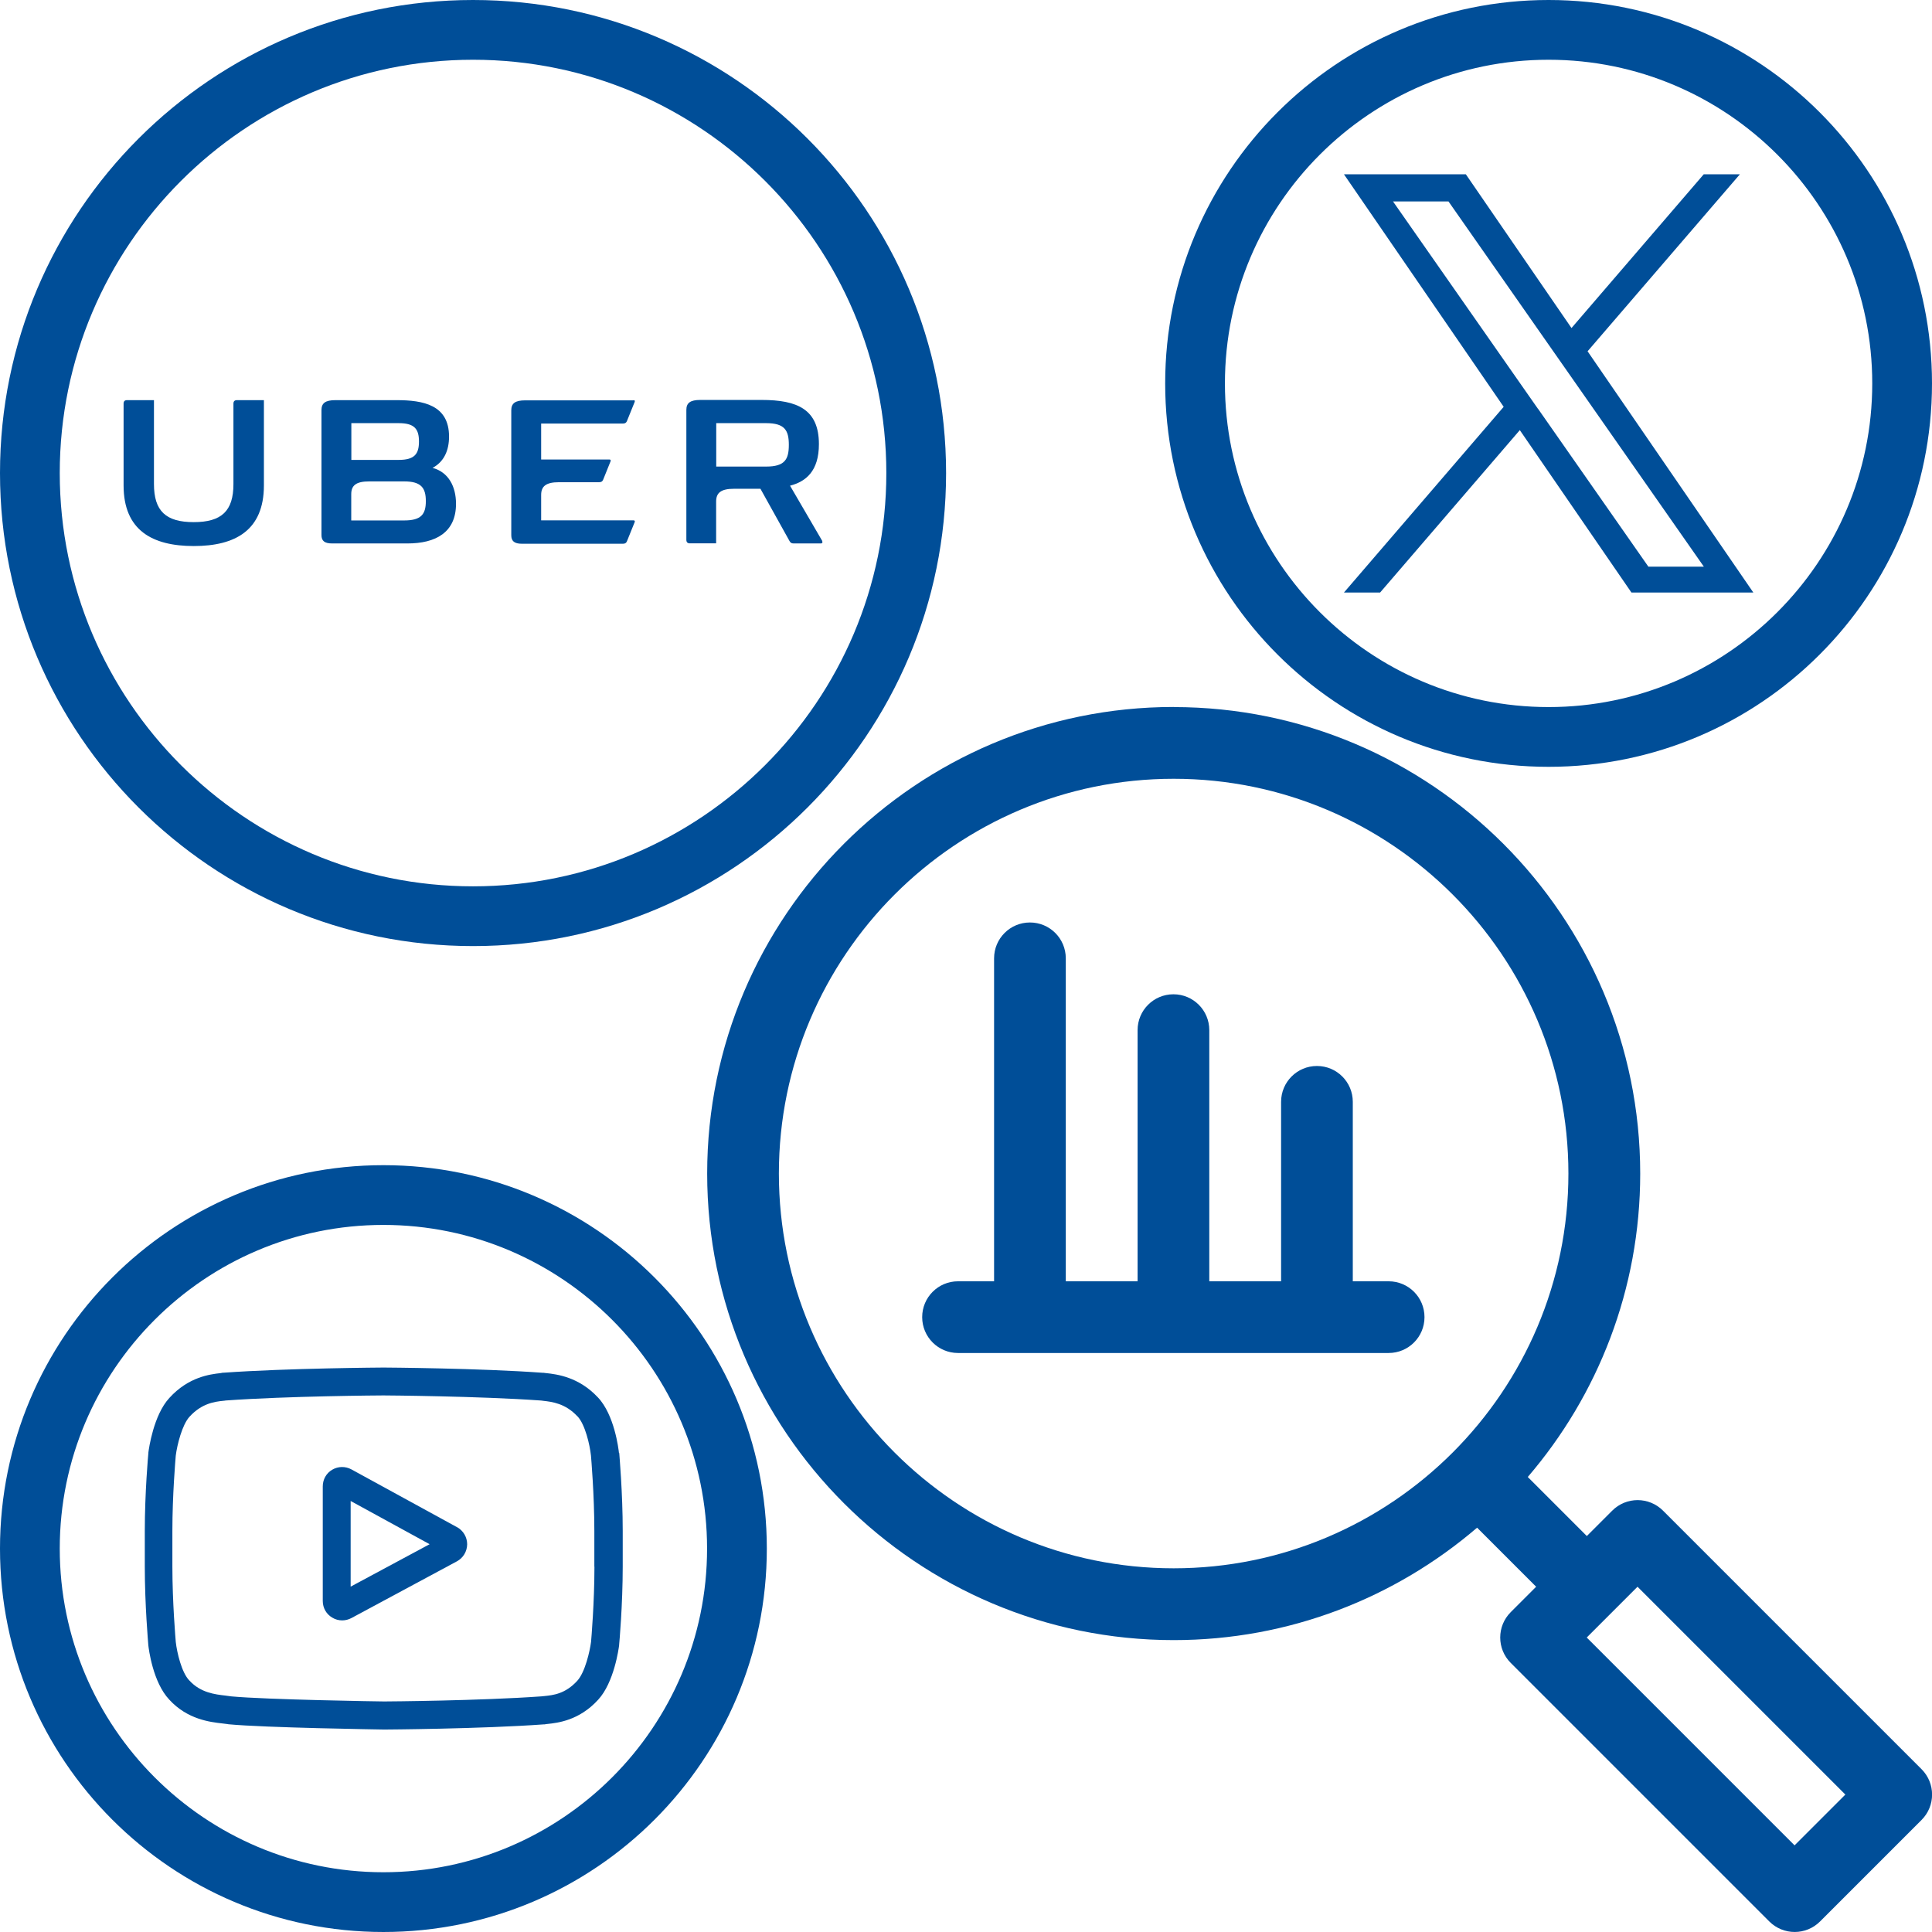
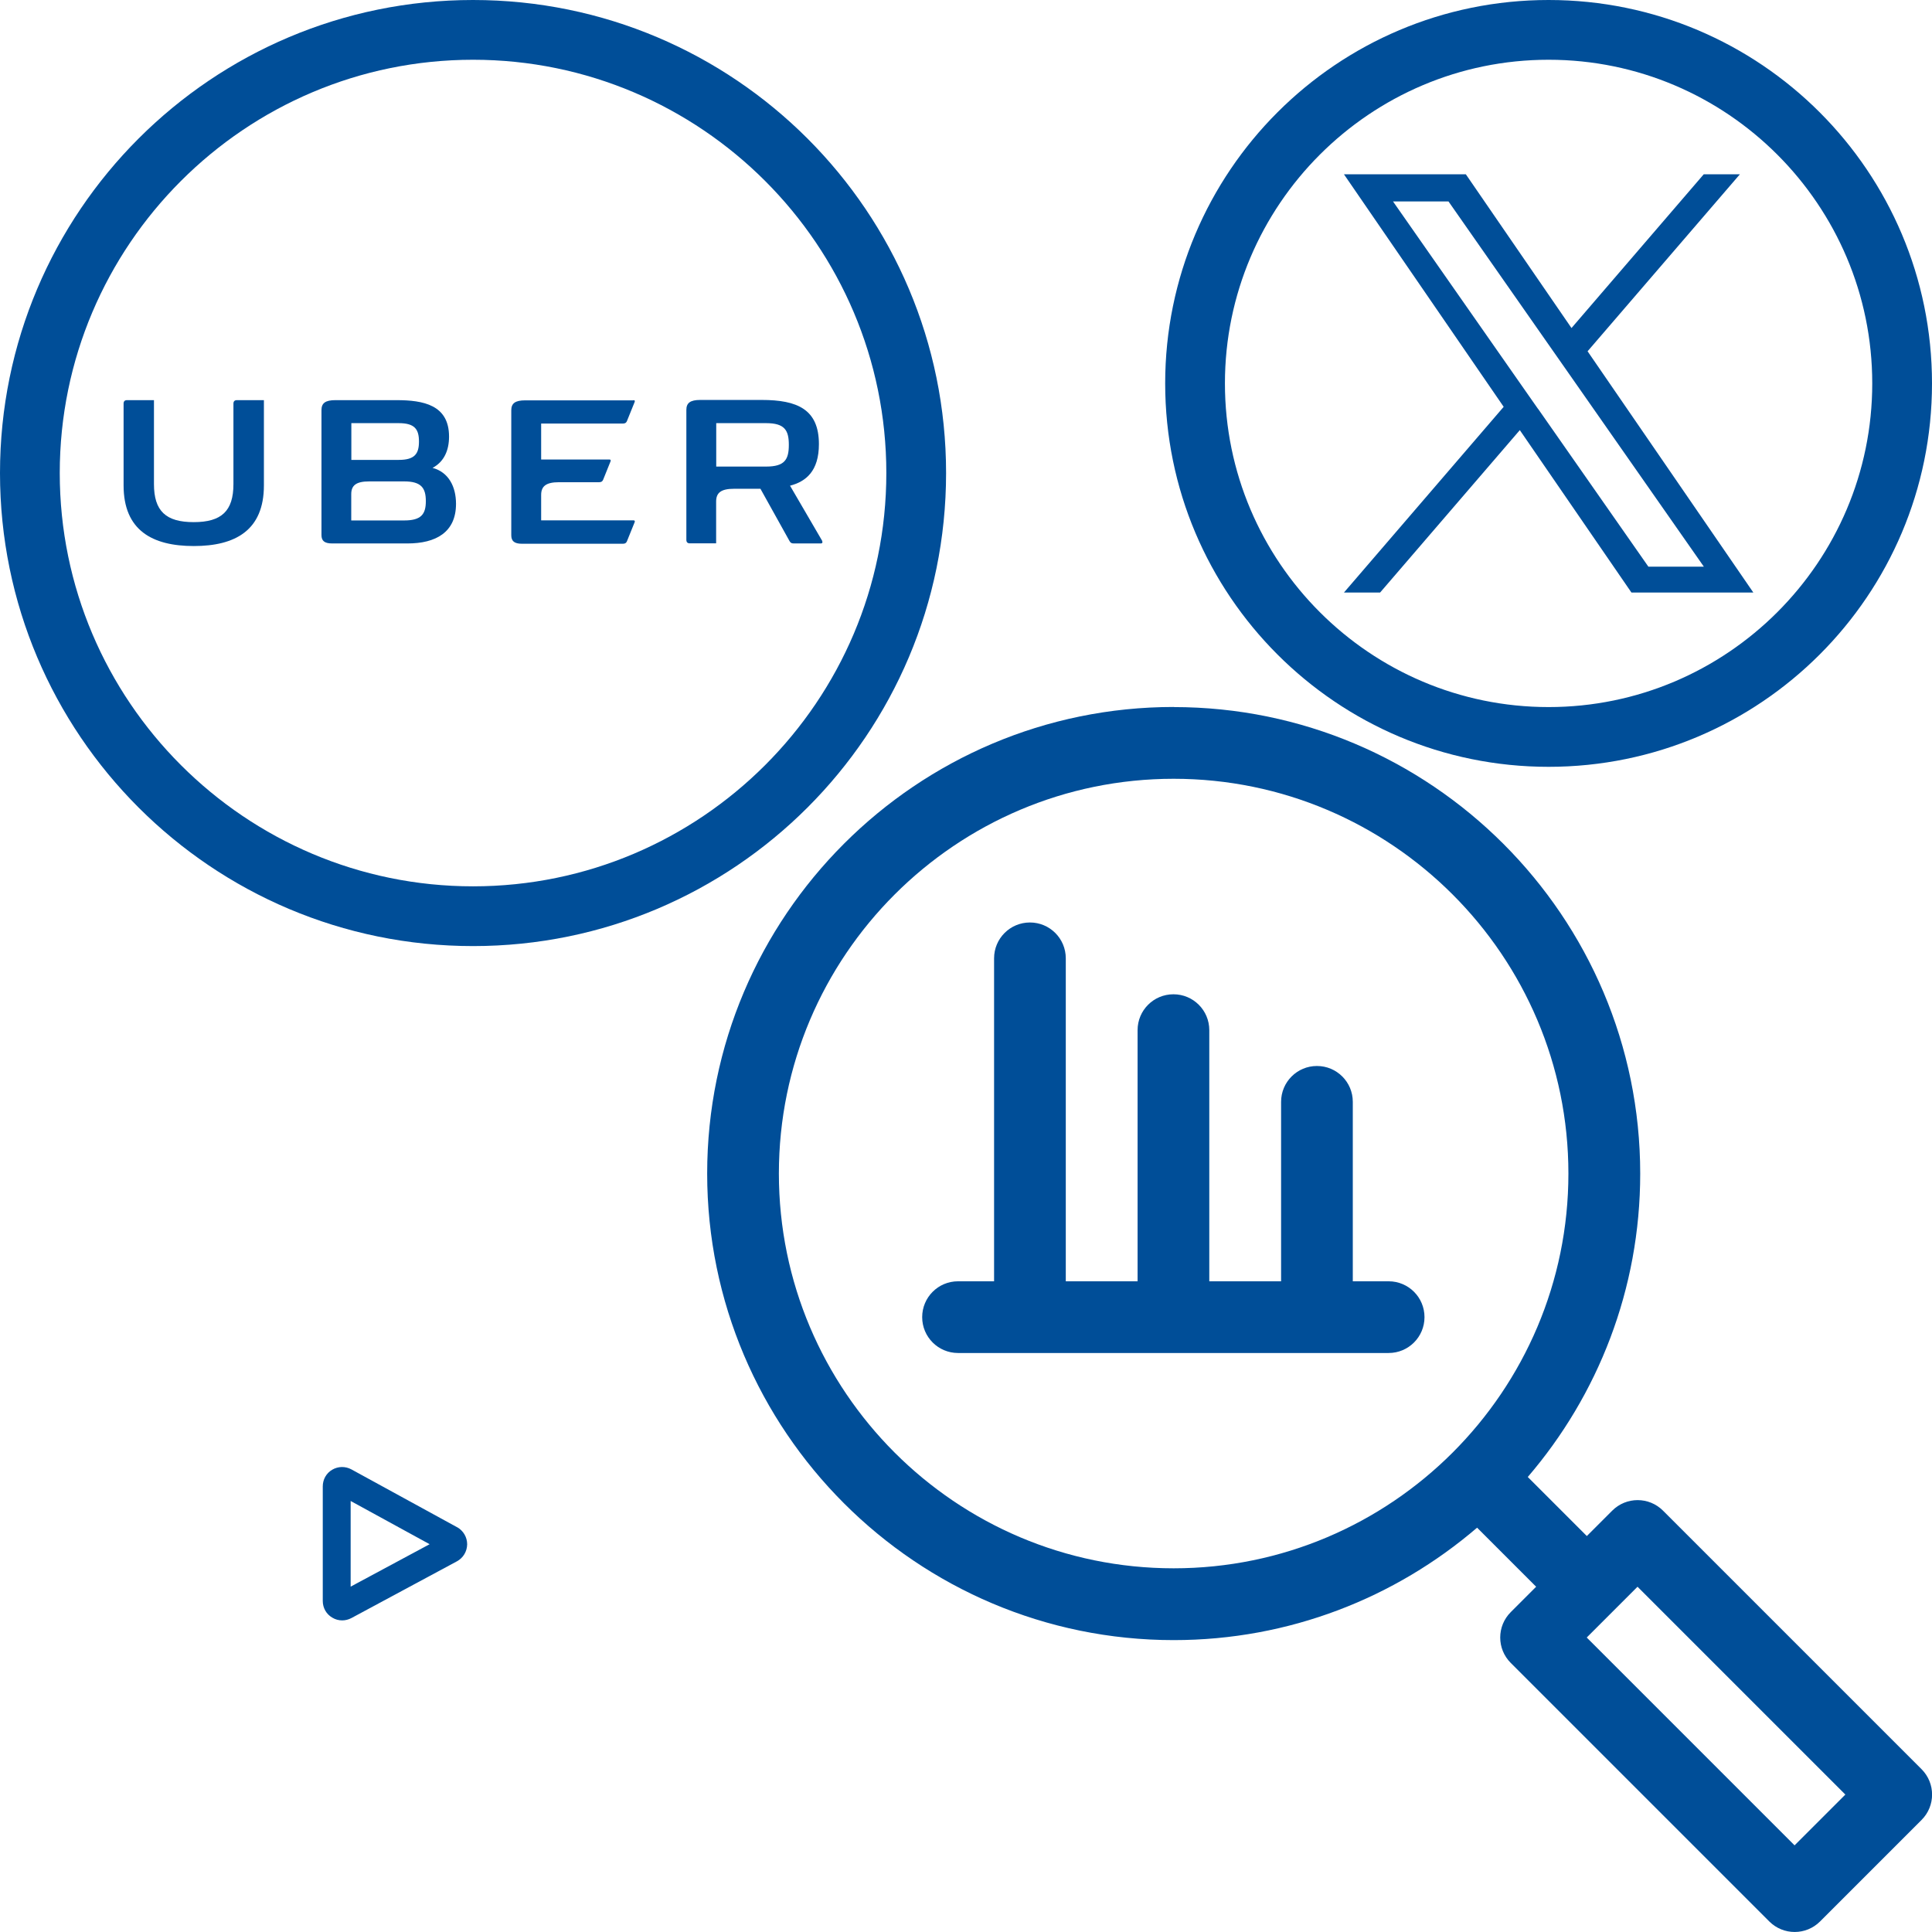
<svg xmlns="http://www.w3.org/2000/svg" id="Layer_2" data-name="Layer 2" viewBox="0 0 194 194">
  <defs>
    <style>
      .cls-1 {
        fill: #004e98;
      }
    </style>
  </defs>
  <g id="Real-World-02">
    <g>
      <path class="cls-1" d="M117.85,71c25.83,0,46.85,21.01,46.85,46.85,0,11.62-4.26,22.27-11.29,30.46l5.93,5.93,2.55-2.55c1.41-1.41,3.69-1.41,5.1,0l25.96,25.96c1.41,1.41,1.41,3.69,0,5.1l-10.19,10.19c-1.41,1.41-3.69,1.41-5.1,0l-25.96-25.96c-1.41-1.41-1.41-3.69,0-5.1l2.55-2.55-5.93-5.93c-8.2,7.03-18.84,11.29-30.46,11.29-25.83,0-46.85-21.01-46.85-46.85s21.01-46.85,46.85-46.85h0ZM180.2,185.3l5.1-5.1-20.87-20.87-5.1,5.1,20.87,20.87ZM117.85,157.48c21.86,0,39.64-17.78,39.64-39.64s-17.78-39.64-39.64-39.64-39.64,17.78-39.64,39.64,17.78,39.64,39.64,39.64Z" />
      <path class="cls-1" d="M96.22,128.66h3.6v-32.43c0-1.99,1.61-3.6,3.6-3.6s3.6,1.61,3.6,3.6v32.43h7.21v-25.22c0-1.99,1.61-3.6,3.6-3.6s3.6,1.61,3.6,3.6v25.22h7.21v-18.02c0-1.99,1.61-3.6,3.6-3.6s3.6,1.61,3.6,3.6v18.02h3.6c1.99,0,3.6,1.61,3.6,3.6s-1.61,3.6-3.6,3.6h-43.24c-1.99,0-3.6-1.61-3.6-3.6s1.61-3.6,3.6-3.6Z" />
    </g>
    <g>
      <path class="cls-1" d="M47.5,6c22.88,0,41.5,18.62,41.5,41.5s-18.62,41.5-41.5,41.5S6,70.38,6,47.5,24.62,6,47.5,6M47.5,0C21.27,0,0,21.27,0,47.5s21.27,47.5,47.5,47.5,47.5-21.27,47.5-47.5S73.73,0,47.5,0h0Z" />
      <g>
        <path class="cls-1" d="M82.55,54.32c.06.09.06.25-.13.25h-2.74c-.22,0-.31-.09-.4-.24l-2.92-5.25h-2.65c-1.31,0-1.8.4-1.8,1.28v4.2h-2.64c-.24,0-.35-.12-.35-.36v-13.04c0-.69.38-1,1.4-1h6.16c3.58,0,5.75.94,5.75,4.44,0,2.7-1.3,3.76-2.9,4.17l3.23,5.54ZM79.21,44.67c0-1.46-.41-2.18-2.28-2.18h-5.01v4.36h5.01c1.87,0,2.28-.71,2.28-2.18Z" />
        <path class="cls-1" d="M63.61,40.18c.12,0,.16.06.12.18l-.78,1.93c-.07.16-.18.24-.4.24h-8.21v3.61h6.85c.12,0,.16.06.12.18l-.75,1.86c-.07.16-.18.24-.4.24h-4.02c-1.31,0-1.8.4-1.8,1.28v2.55h9.27c.12,0,.16.06.12.18l-.78,1.93c-.07.16-.18.24-.4.24h-10.13c-.78,0-1.08-.27-1.08-.86v-12.54c0-.69.38-1,1.4-1h10.86Z" />
        <path class="cls-1" d="M43.43,46.98c1.62.43,2.36,1.89,2.36,3.61,0,2.87-2.03,3.98-4.88,3.98h-7.55c-.78,0-1.08-.26-1.08-.85v-12.54c0-.69.38-1,1.4-1h6.13c2.68,0,5.28.47,5.28,3.66,0,1.37-.49,2.53-1.67,3.15ZM42.76,50.32c0-1.33-.47-1.98-2.17-1.98h-3.52c-1.31,0-1.8.4-1.8,1.28v2.64h5.32c1.7,0,2.17-.62,2.17-1.94ZM42.07,44.33c0-1.24-.44-1.84-2.03-1.84h-4.76v3.69h4.76c1.59,0,2.03-.6,2.03-1.84Z" />
        <path class="cls-1" d="M26.5,40.18v8.56c0,4.51-2.87,6.09-7.04,6.09s-7.05-1.58-7.05-6.09v-8.21c0-.24.12-.35.35-.35h2.7v8.43c0,2.7,1.19,3.82,3.99,3.82s3.99-1.12,3.99-3.82v-8.08c0-.23.12-.35.35-.35h2.7Z" />
      </g>
    </g>
    <g>
      <path class="cls-1" d="M155.5,6c17.92,0,32.5,14.58,32.5,32.5s-14.58,32.5-32.5,32.5-32.5-14.58-32.5-32.5,14.58-32.5,32.5-32.5M155.5,0c-21.26,0-38.5,17.24-38.5,38.5s17.24,38.5,38.5,38.5,38.5-17.24,38.5-38.5S176.76,0,155.5,0h0Z" />
      <path class="cls-1" d="M159.41,35.28l15.3-17.78h-3.63l-13.28,15.44-10.61-15.44h-12.24l16.04,23.35-16.04,18.65h3.63l14.03-16.31,11.21,16.31h12.24l-16.64-24.22h0ZM154.44,41.06l-1.63-2.33-12.93-18.5h5.57l10.44,14.93,1.63,2.33,13.57,19.41h-5.57l-11.07-15.84h0Z" />
    </g>
    <g>
-       <path class="cls-1" d="M38.5,123c17.92,0,32.5,14.58,32.5,32.5s-14.58,32.5-32.5,32.5-32.5-14.58-32.5-32.5,14.58-32.5,32.5-32.5M38.5,117c-21.26,0-38.5,17.24-38.5,38.5s17.24,38.5,38.5,38.5,38.5-17.24,38.5-38.5-17.24-38.5-38.5-38.5h0Z" />
      <g>
        <path class="cls-1" d="M45.89,153.35l-10.6-5.8c-.61-.33-1.33-.32-1.93.03-.6.35-.95.98-.95,1.68v11.5c0,.69.35,1.32.95,1.67.31.19.65.28,1,.28.32,0,.63-.08.92-.23l10.6-5.7c.63-.34,1.02-.99,1.03-1.71,0-.72-.39-1.37-1.01-1.72ZM35.21,159.32v-8.6l7.93,4.34-7.93,4.26Z" />
-         <path class="cls-1" d="M62.15,145.9v-.02c-.04-.39-.45-3.82-2.12-5.57-1.93-2.06-4.12-2.31-5.17-2.43-.09,0-.17-.02-.24-.03h-.08c-6.35-.47-15.93-.53-16.02-.53h0s0,0,0,0c-.1,0-9.68.06-16.08.52h-.08c-.07.02-.14.03-.22.04-1.04.12-3.21.37-5.14,2.5-1.59,1.73-2.05,5.09-2.1,5.47v.05c-.02.16-.36,3.99-.36,7.83v3.59c0,3.84.34,7.67.35,7.83v.02c.04.38.45,3.75,2.11,5.5,1.82,1.99,4.11,2.25,5.35,2.39.2.02.36.04.48.06l.11.02c3.66.35,15.15.52,15.64.53h.01s.01,0,.01,0c.1,0,9.68-.06,16.02-.52h.08c.08-.02.17-.03.27-.04,1.03-.11,3.19-.34,5.1-2.44,1.59-1.73,2.05-5.09,2.1-5.47v-.05c.02-.16.36-3.99.36-7.83v-3.59c0-3.84-.34-7.67-.35-7.83ZM59.69,157.32c0,3.56-.31,7.22-.34,7.55-.12.93-.6,3.05-1.38,3.9-1.2,1.32-2.42,1.45-3.32,1.54-.11.01-.21.02-.3.03-6.14.44-15.36.51-15.78.51-.48,0-11.8-.18-15.35-.51-.18-.03-.38-.05-.59-.08-1.05-.12-2.49-.29-3.6-1.5l-.03-.03c-.76-.79-1.23-2.78-1.35-3.86-.02-.25-.34-3.96-.34-7.57v-3.59c0-3.55.31-7.21.34-7.55.14-1.09.64-3.09,1.38-3.9,1.23-1.35,2.53-1.51,3.39-1.6.08,0,.16-.02.23-.03,6.23-.45,15.51-.51,15.85-.51.33,0,9.62.07,15.79.51.08,0,.16.02.25.03.88.1,2.22.25,3.44,1.56h.01c.76.81,1.23,2.83,1.35,3.93.02.24.34,3.95.34,7.57v3.59Z" />
      </g>
    </g>
  </g>
</svg>